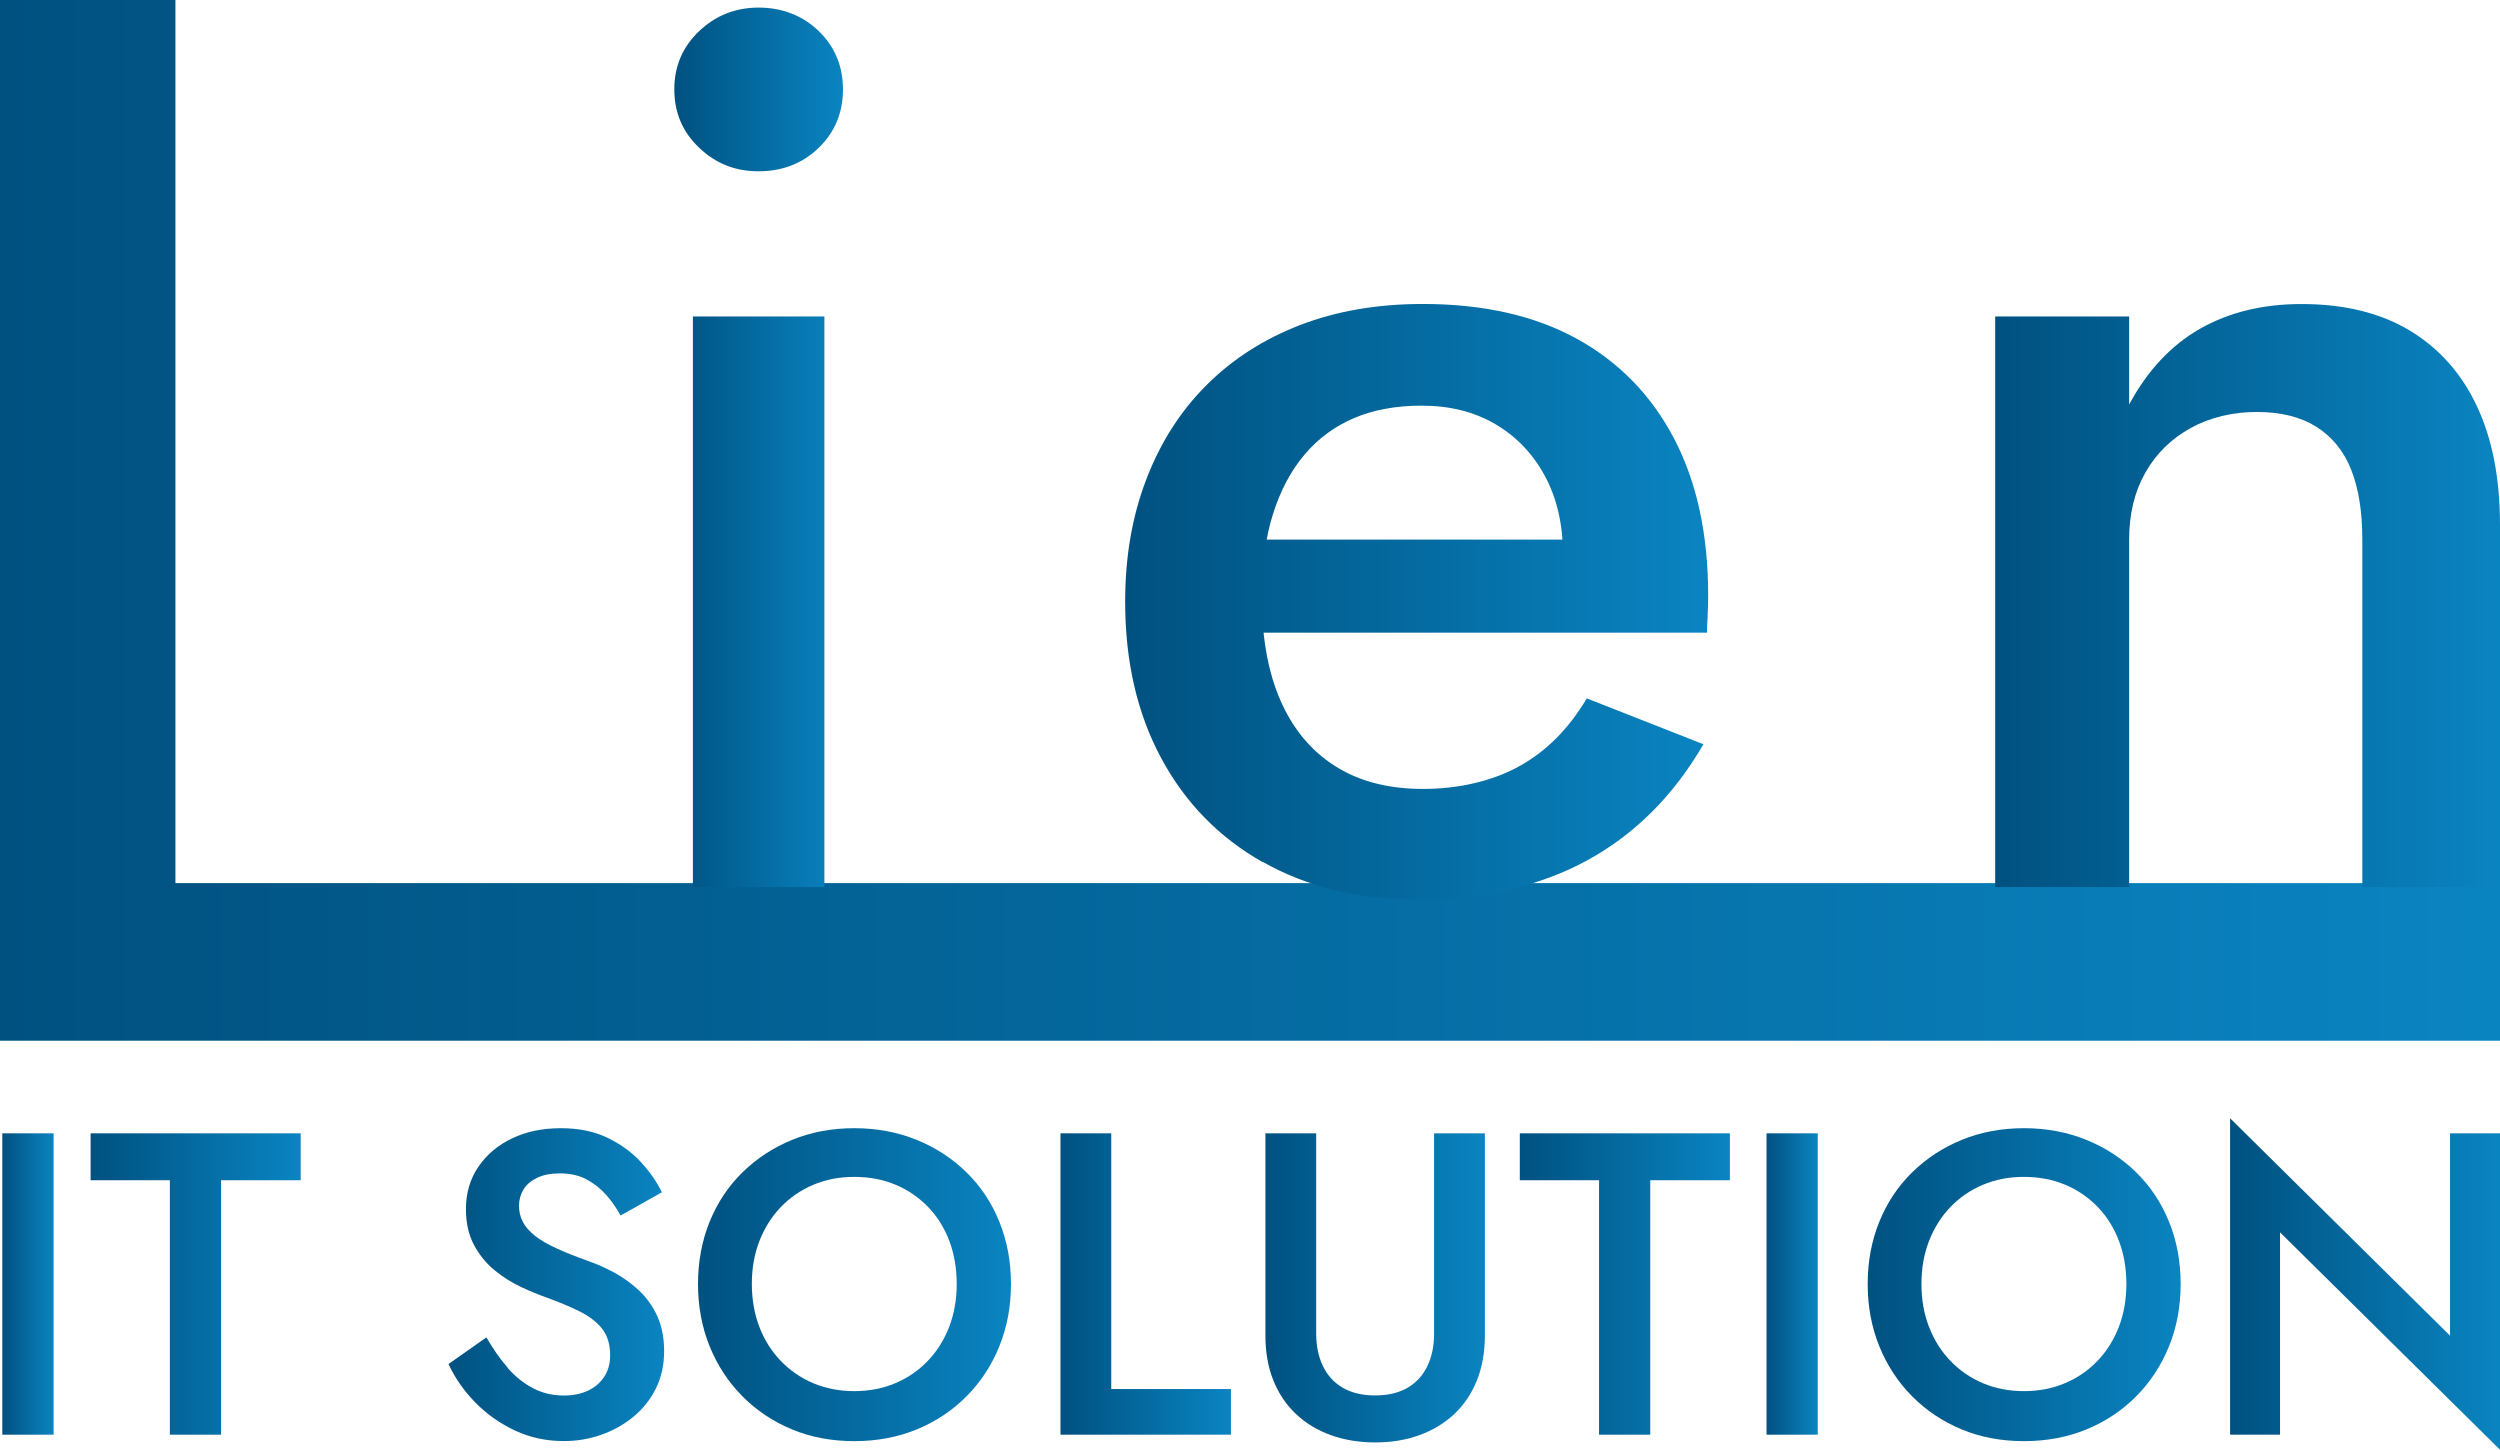
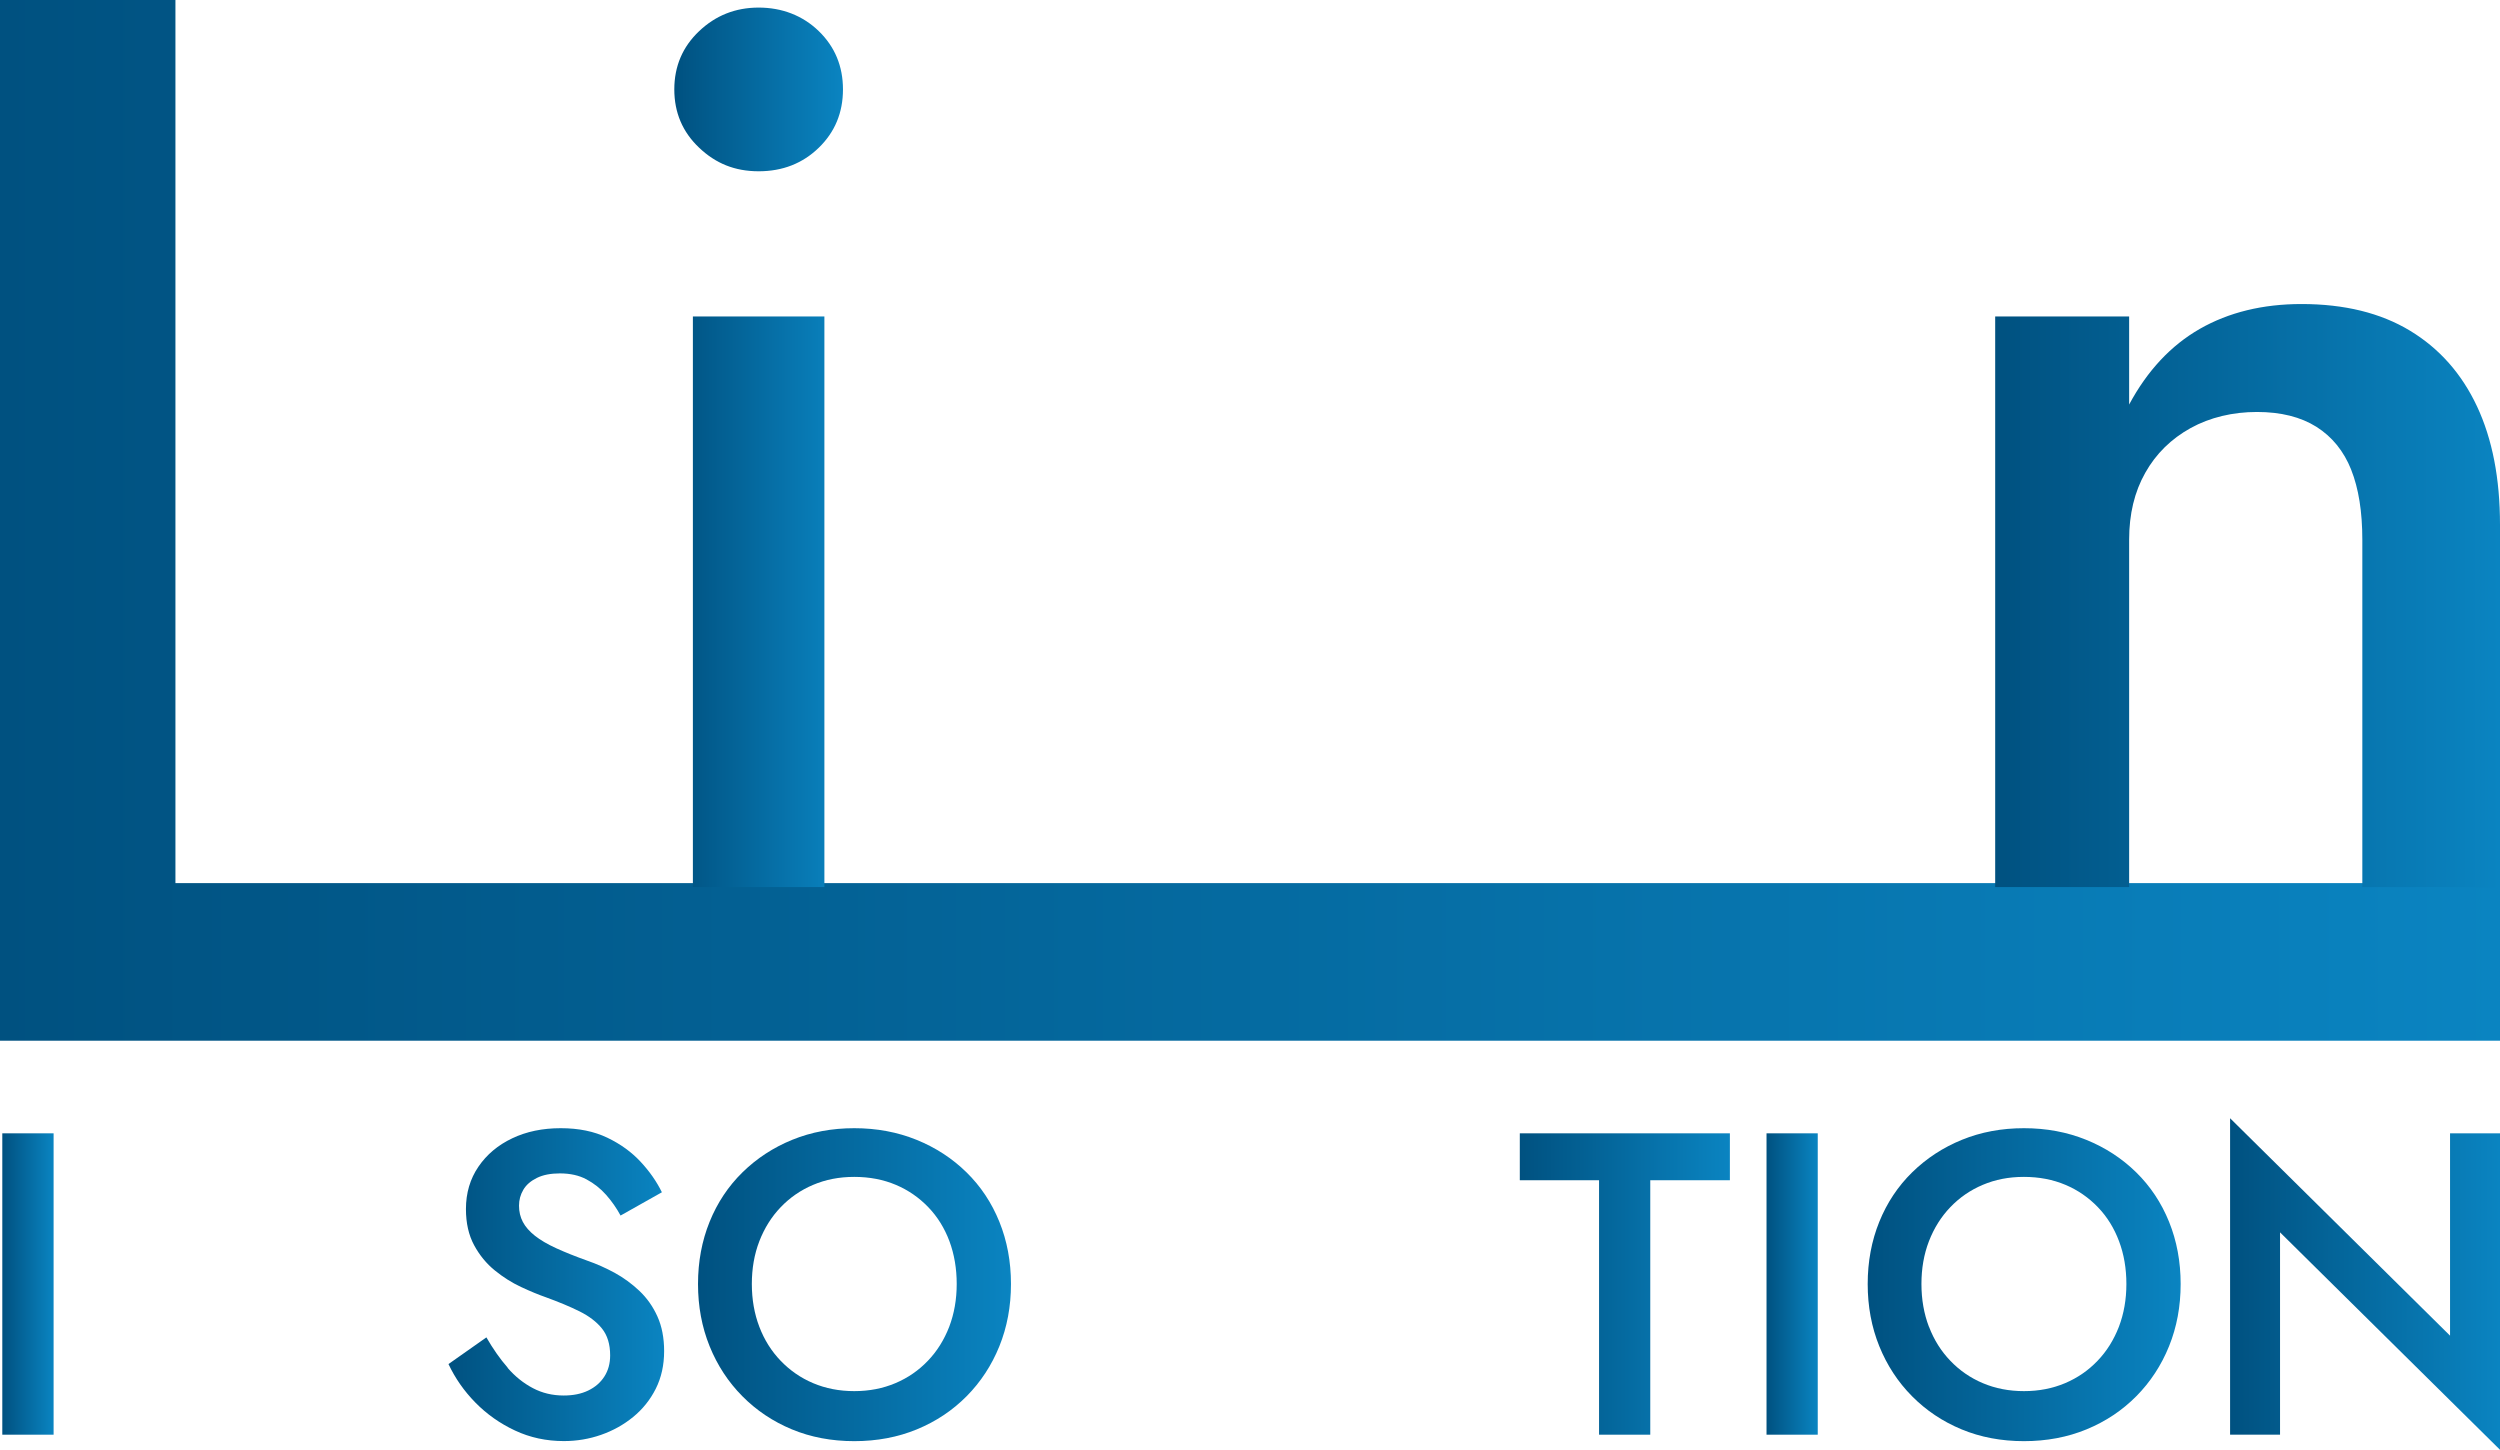
<svg xmlns="http://www.w3.org/2000/svg" xmlns:xlink="http://www.w3.org/1999/xlink" id="_レイヤー_2" data-name="レイヤー 2" viewBox="0 0 336.31 195.02">
  <defs>
    <style>
      .cls-1 {
        fill: url(#_名称未設定グラデーション_11-5);
      }

      .cls-1, .cls-2, .cls-3, .cls-4, .cls-5, .cls-6, .cls-7, .cls-8, .cls-9, .cls-10, .cls-11, .cls-12, .cls-13, .cls-14 {
        stroke-width: 0px;
      }

      .cls-2 {
        fill: url(#_名称未設定グラデーション_11-2);
      }

      .cls-3 {
        fill: url(#_名称未設定グラデーション_11-4);
      }

      .cls-4 {
        fill: url(#_名称未設定グラデーション_11-3);
      }

      .cls-5 {
        fill: url(#_名称未設定グラデーション_11-8);
      }

      .cls-6 {
        fill: url(#_名称未設定グラデーション_11-9);
      }

      .cls-7 {
        fill: url(#_名称未設定グラデーション_11-6);
      }

      .cls-8 {
        fill: url(#_名称未設定グラデーション_11-7);
      }

      .cls-9 {
        fill: url(#_名称未設定グラデーション_11);
      }

      .cls-10 {
        fill: url(#_名称未設定グラデーション_11-12);
      }

      .cls-11 {
        fill: url(#_名称未設定グラデーション_11-14);
      }

      .cls-12 {
        fill: url(#_名称未設定グラデーション_11-13);
      }

      .cls-13 {
        fill: url(#_名称未設定グラデーション_11-10);
      }

      .cls-14 {
        fill: url(#_名称未設定グラデーション_11-11);
      }
    </style>
    <linearGradient id="_名称未設定グラデーション_11" data-name="名称未設定グラデーション 11" x1="0" y1="70" x2="336.31" y2="70" gradientUnits="userSpaceOnUse">
      <stop offset="0" stop-color="#005180" />
      <stop offset="1" stop-color="#0a84c1" />
    </linearGradient>
    <linearGradient id="_名称未設定グラデーション_11-2" data-name="名称未設定グラデーション 11" x1="90.72" y1="60.18" x2="113.41" y2="60.18" xlink:href="#_名称未設定グラデーション_11" />
    <linearGradient id="_名称未設定グラデーション_11-3" data-name="名称未設定グラデーション 11" x1="151.36" y1="80.95" x2="229.78" y2="80.95" xlink:href="#_名称未設定グラデーション_11" />
    <linearGradient id="_名称未設定グラデーション_11-4" data-name="名称未設定グラデーション 11" x1="268.4" y1="80.12" y2="80.12" xlink:href="#_名称未設定グラデーション_11" />
    <linearGradient id="_名称未設定グラデーション_11-5" data-name="名称未設定グラデーション 11" x1=".31" y1="172.73" x2="7.21" y2="172.73" xlink:href="#_名称未設定グラデーション_11" />
    <linearGradient id="_名称未設定グラデーション_11-6" data-name="名称未設定グラデーション 11" x1="12.19" y1="172.73" x2="40.45" y2="172.73" xlink:href="#_名称未設定グラデーション_11" />
    <linearGradient id="_名称未設定グラデーション_11-7" data-name="名称未設定グラデーション 11" x1="60.31" y1="172.81" x2="89.32" y2="172.81" xlink:href="#_名称未設定グラデーション_11" />
    <linearGradient id="_名称未設定グラデーション_11-8" data-name="名称未設定グラデーション 11" x1="93.9" y1="172.81" x2="136" y2="172.81" xlink:href="#_名称未設定グラデーション_11" />
    <linearGradient id="_名称未設定グラデーション_11-9" data-name="名称未設定グラデーション 11" x1="142.66" y1="172.73" x2="165.59" y2="172.73" xlink:href="#_名称未設定グラデーション_11" />
    <linearGradient id="_名称未設定グラデーション_11-10" data-name="名称未設定グラデーション 11" x1="170.22" y1="173.25" x2="199.76" y2="173.25" xlink:href="#_名称未設定グラデーション_11" />
    <linearGradient id="_名称未設定グラデーション_11-11" data-name="名称未設定グラデーション 11" x1="204.45" y1="172.73" x2="232.71" y2="172.73" xlink:href="#_名称未設定グラデーション_11" />
    <linearGradient id="_名称未設定グラデーション_11-12" data-name="名称未設定グラデーション 11" x1="237.63" y1="172.73" x2="244.53" y2="172.73" xlink:href="#_名称未設定グラデーション_11" />
    <linearGradient id="_名称未設定グラデーション_11-13" data-name="名称未設定グラデーション 11" x1="251.24" y1="172.81" x2="293.34" y2="172.81" xlink:href="#_名称未設定グラデーション_11" />
    <linearGradient id="_名称未設定グラデーション_11-14" data-name="名称未設定グラデーション 11" x1="300" y1="172.73" y2="172.73" xlink:href="#_名称未設定グラデーション_11" />
  </defs>
  <g id="_レイヤー_1-2" data-name="レイヤー 1">
    <g>
      <path class="cls-9" d="m23.6,0v118.8h312.71v21.2H0V0h23.6Z" />
      <g>
        <path class="cls-2" d="m94.05,4.19c2.22-2.11,4.89-3.17,8.01-3.17s5.92,1.06,8.09,3.17c2.17,2.11,3.25,4.73,3.25,7.84s-1.08,5.73-3.25,7.84c-2.17,2.11-4.87,3.17-8.09,3.17s-5.79-1.06-8.01-3.17c-2.23-2.11-3.34-4.73-3.34-7.84s1.11-5.73,3.34-7.84Zm16.85,38.38v76.76h-17.69V42.57h17.69Z" />
-         <path class="cls-4" d="m169.88,115.99c-5.9-3.34-10.46-8.01-13.68-14.02-3.23-6.01-4.84-13.02-4.84-21.03,0-6.01.94-11.49,2.84-16.44,1.89-4.95,4.59-9.18,8.09-12.68,3.5-3.5,7.7-6.2,12.6-8.09,4.89-1.89,10.4-2.84,16.52-2.84,8.12,0,15.02,1.56,20.69,4.67,5.67,3.12,10.04,7.59,13.1,13.43,3.06,5.84,4.59,12.88,4.59,21.11,0,1-.03,1.98-.08,2.92-.06.95-.08,1.64-.08,2.09h-67.58v-12.52h52.06l-5.67,7.68c.44-.67.86-1.56,1.25-2.67.39-1.11.58-2.06.58-2.84,0-4.11-.81-7.68-2.42-10.68-1.61-3-3.84-5.34-6.67-7.01-2.84-1.67-6.15-2.5-9.93-2.5-3.45,0-6.48.56-9.09,1.67-2.62,1.11-4.84,2.75-6.67,4.92-1.84,2.17-3.25,4.84-4.25,8.01-1,3.17-1.5,6.87-1.5,11.1,0,5.45.83,10.1,2.5,13.93s4.11,6.79,7.34,8.84c3.22,2.06,7.17,3.09,11.85,3.09s9.18-1,12.85-3,6.73-5.06,9.18-9.18l15.69,6.17c-4,6.9-9.21,12.1-15.6,15.6-6.4,3.5-14.05,5.26-22.94,5.26-7.9,0-14.8-1.67-20.69-5.01Z" />
        <path class="cls-3" d="m316.29,63.18c-1-2.5-2.56-4.42-4.67-5.76-2.12-1.33-4.78-2-8.01-2s-6.31.72-8.93,2.17c-2.61,1.45-4.65,3.45-6.09,6.01-1.45,2.56-2.17,5.56-2.17,9.01v46.72h-18.02V42.57h18.02v11.85c2.45-4.56,5.62-7.95,9.51-10.18,3.89-2.22,8.45-3.34,13.68-3.34,5.78,0,10.65,1.2,14.6,3.59,3.95,2.39,6.95,5.79,9.01,10.18,2.06,4.4,3.09,9.71,3.09,15.94v48.73h-18.52v-46.72c0-3.78-.5-6.92-1.5-9.43Z" />
      </g>
      <g>
        <path class="cls-1" d="m7.21,152.46v40.54H.31v-40.54h6.89Z" />
-         <path class="cls-7" d="m12.19,152.46h28.26v6.31h-10.71v34.23h-6.89v-34.23h-10.66v-6.31Z" />
        <path class="cls-8" d="m68.27,183.99c1.02,1.18,2.16,2.09,3.42,2.75,1.25.66,2.63.99,4.14.99,1.27,0,2.37-.22,3.3-.67s1.65-1.07,2.17-1.88c.52-.81.78-1.76.78-2.84,0-1.51-.37-2.71-1.1-3.62-.73-.91-1.75-1.68-3.04-2.32-1.29-.64-2.79-1.26-4.49-1.88-1-.35-2.12-.81-3.36-1.39-1.24-.58-2.41-1.32-3.53-2.23-1.12-.91-2.05-2.04-2.78-3.39-.73-1.35-1.1-2.97-1.1-4.86,0-2.16.56-4.06,1.68-5.7,1.12-1.64,2.63-2.91,4.55-3.82,1.91-.91,4.08-1.36,6.52-1.36s4.48.43,6.25,1.27c1.78.85,3.27,1.93,4.49,3.24,1.22,1.31,2.17,2.68,2.87,4.11l-5.56,3.13c-.54-1-1.19-1.93-1.94-2.78-.75-.85-1.63-1.54-2.63-2.08-1-.54-2.2-.81-3.59-.81-1.24,0-2.27.2-3.1.61-.83.41-1.44.94-1.82,1.59-.39.66-.58,1.37-.58,2.14,0,.81.17,1.54.52,2.2.35.66.89,1.27,1.62,1.85.73.58,1.69,1.14,2.87,1.68,1.18.54,2.58,1.1,4.2,1.68,1.24.43,2.45.97,3.65,1.62,1.2.66,2.31,1.47,3.33,2.43,1.02.97,1.83,2.11,2.43,3.45.6,1.33.9,2.89.9,4.66,0,1.89-.38,3.58-1.13,5.07-.75,1.49-1.77,2.75-3.04,3.79-1.27,1.04-2.71,1.84-4.31,2.4-1.6.56-3.27.84-5.01.84-2.36,0-4.55-.47-6.57-1.42-2.03-.95-3.8-2.2-5.33-3.76-1.53-1.56-2.73-3.29-3.62-5.18l5.1-3.59c.89,1.54,1.84,2.91,2.87,4.08Z" />
        <path class="cls-5" d="m95.46,164.36c1.04-2.57,2.52-4.79,4.43-6.66,1.91-1.87,4.14-3.33,6.69-4.37s5.33-1.56,8.34-1.56,5.8.52,8.37,1.56c2.57,1.04,4.81,2.5,6.72,4.37,1.91,1.87,3.39,4.09,4.43,6.66,1.04,2.57,1.56,5.36,1.56,8.37s-.52,5.8-1.56,8.37c-1.04,2.57-2.51,4.81-4.4,6.72-1.89,1.91-4.12,3.4-6.69,4.46-2.57,1.06-5.38,1.59-8.43,1.59s-5.85-.53-8.4-1.59c-2.55-1.06-4.77-2.55-6.66-4.46-1.89-1.91-3.36-4.15-4.4-6.72-1.04-2.57-1.56-5.36-1.56-8.37s.52-5.8,1.56-8.37Zm6.69,14.13c.67,1.76,1.63,3.28,2.87,4.57,1.24,1.29,2.69,2.3,4.37,3.01,1.68.71,3.52,1.07,5.53,1.07s3.85-.36,5.53-1.07c1.68-.71,3.14-1.72,4.37-3.01,1.24-1.29,2.19-2.82,2.87-4.57.67-1.76,1.01-3.68,1.01-5.76s-.33-4.01-.98-5.76c-.66-1.76-1.6-3.28-2.84-4.57-1.24-1.29-2.69-2.3-4.37-3.01-1.68-.71-3.54-1.07-5.59-1.07s-3.85.36-5.53,1.07c-1.68.71-3.14,1.72-4.37,3.01-1.24,1.29-2.19,2.82-2.87,4.57-.68,1.76-1.01,3.68-1.01,5.76s.34,4.01,1.01,5.76Z" />
-         <path class="cls-6" d="m149.49,152.46v34.4h16.1v6.14h-22.93v-40.54h6.83Z" />
-         <path class="cls-13" d="m177.06,152.46v26.93c0,1.66.3,3.12.9,4.37.6,1.26,1.49,2.23,2.66,2.92,1.18.69,2.64,1.04,4.37,1.04s3.19-.35,4.37-1.04c1.18-.7,2.07-1.67,2.66-2.92.6-1.25.9-2.71.9-4.37v-26.93h6.83v27.22c0,2.24-.36,4.25-1.07,6.02-.72,1.78-1.73,3.28-3.04,4.52-1.31,1.23-2.88,2.18-4.69,2.84s-3.8.98-5.96.98-4.15-.33-5.96-.98c-1.82-.66-3.38-1.6-4.69-2.84-1.31-1.24-2.33-2.74-3.04-4.52-.72-1.78-1.07-3.78-1.07-6.02v-27.22h6.83Z" />
        <path class="cls-14" d="m204.45,152.46h28.26v6.31h-10.71v34.23h-6.89v-34.23h-10.66v-6.31Z" />
        <path class="cls-10" d="m244.53,152.46v40.54h-6.89v-40.54h6.89Z" />
        <path class="cls-12" d="m252.81,164.36c1.04-2.57,2.52-4.79,4.43-6.66,1.91-1.87,4.14-3.33,6.69-4.37,2.55-1.04,5.33-1.56,8.34-1.56s5.8.52,8.37,1.56,4.81,2.5,6.72,4.37c1.91,1.87,3.39,4.09,4.43,6.66,1.04,2.57,1.56,5.36,1.56,8.37s-.52,5.8-1.56,8.37c-1.04,2.57-2.51,4.81-4.4,6.72-1.89,1.91-4.12,3.4-6.69,4.46-2.57,1.06-5.38,1.59-8.43,1.59s-5.85-.53-8.4-1.59c-2.55-1.06-4.77-2.55-6.66-4.46-1.89-1.91-3.36-4.15-4.4-6.72-1.04-2.57-1.56-5.36-1.56-8.37s.52-5.8,1.56-8.37Zm6.69,14.13c.67,1.76,1.63,3.28,2.87,4.57,1.23,1.29,2.69,2.3,4.37,3.01,1.68.71,3.52,1.07,5.53,1.07s3.85-.36,5.53-1.07c1.68-.71,3.14-1.72,4.37-3.01,1.24-1.29,2.19-2.82,2.87-4.57.67-1.76,1.01-3.68,1.01-5.76s-.33-4.01-.99-5.76c-.66-1.76-1.6-3.28-2.84-4.57-1.24-1.29-2.69-2.3-4.37-3.01-1.68-.71-3.54-1.07-5.59-1.07s-3.85.36-5.53,1.07c-1.68.71-3.14,1.72-4.37,3.01-1.24,1.29-2.19,2.82-2.87,4.57-.68,1.76-1.01,3.68-1.01,5.76s.34,4.01,1.01,5.76Z" />
        <path class="cls-11" d="m336.31,152.46v42.57l-29.59-29.25v27.22h-6.72v-42.57l29.59,29.25v-27.22h6.72Z" />
      </g>
    </g>
  </g>
</svg>